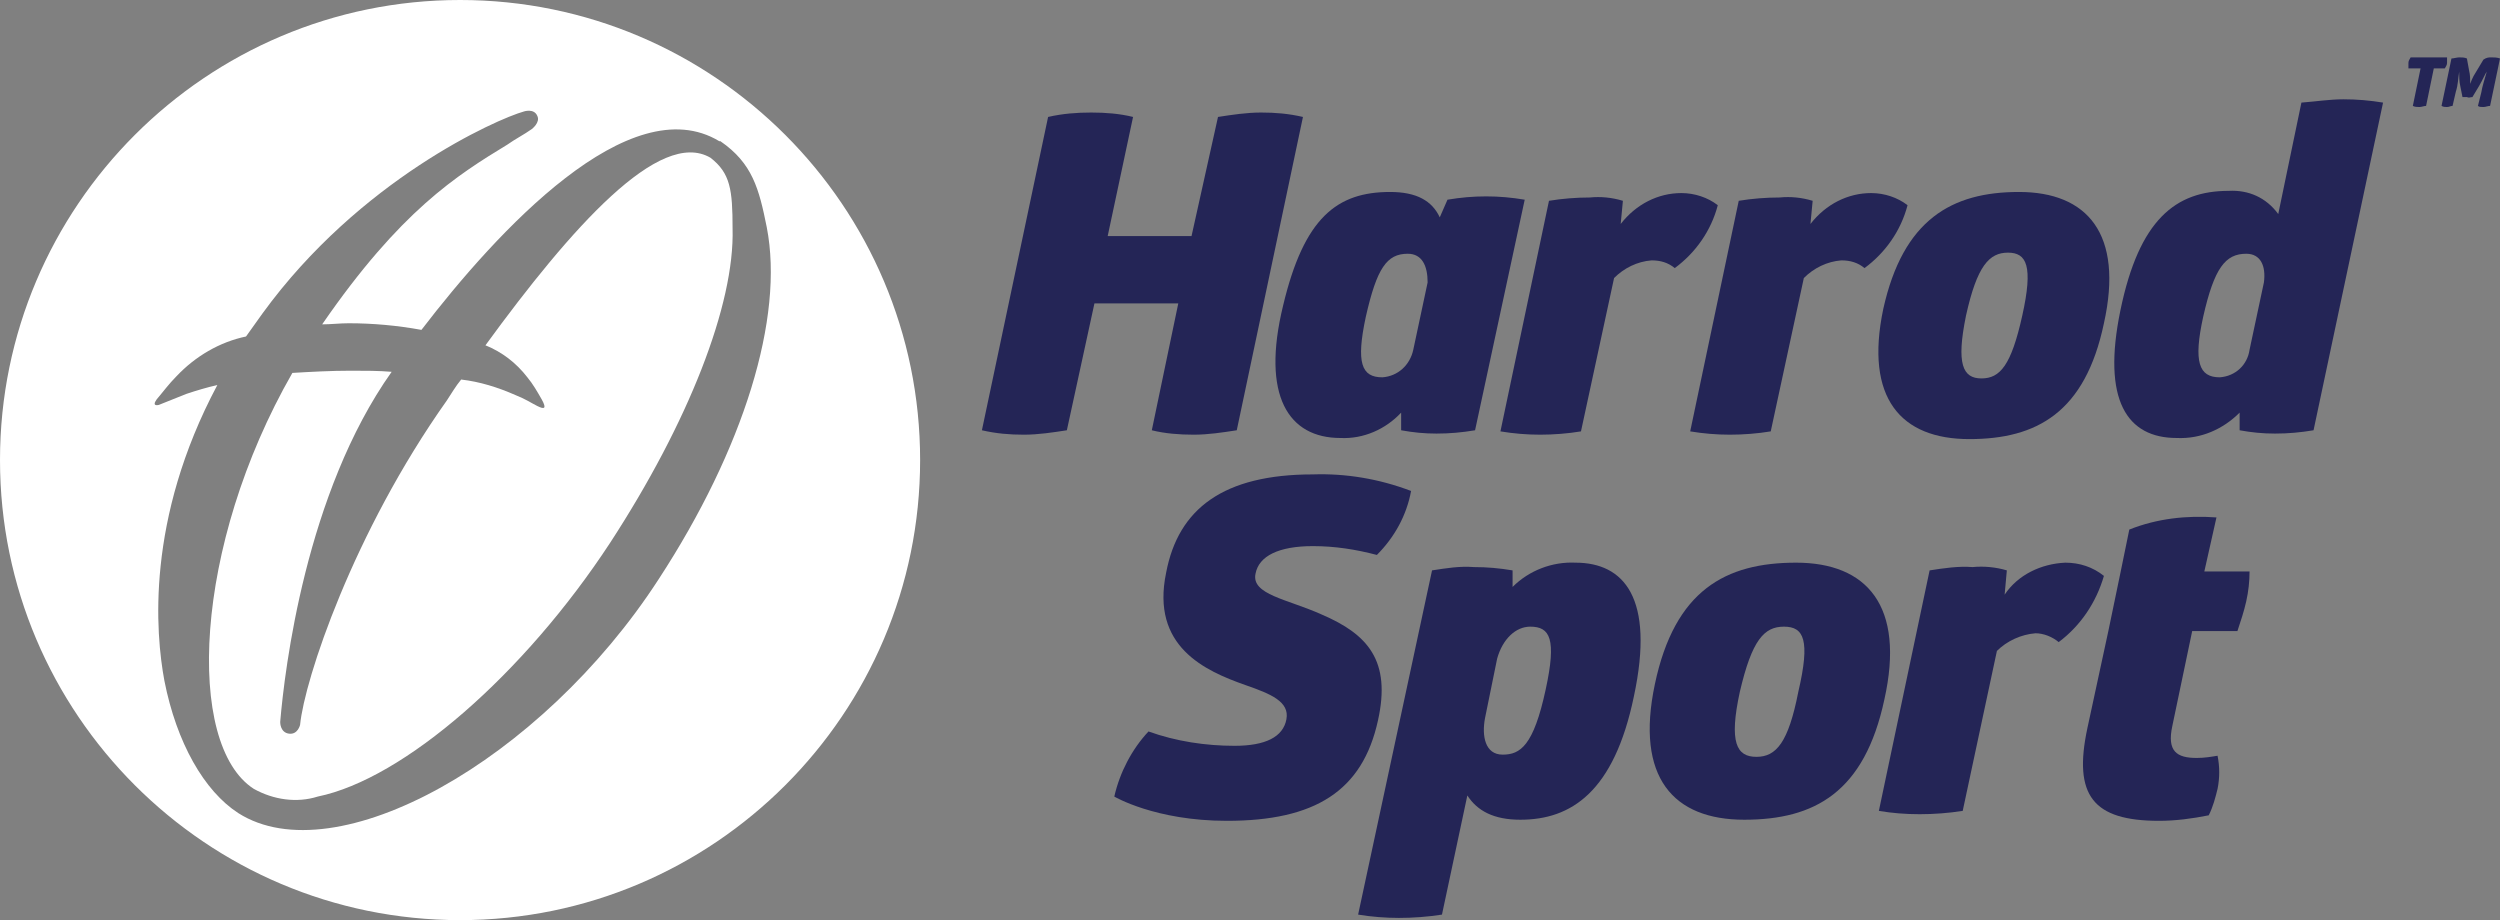
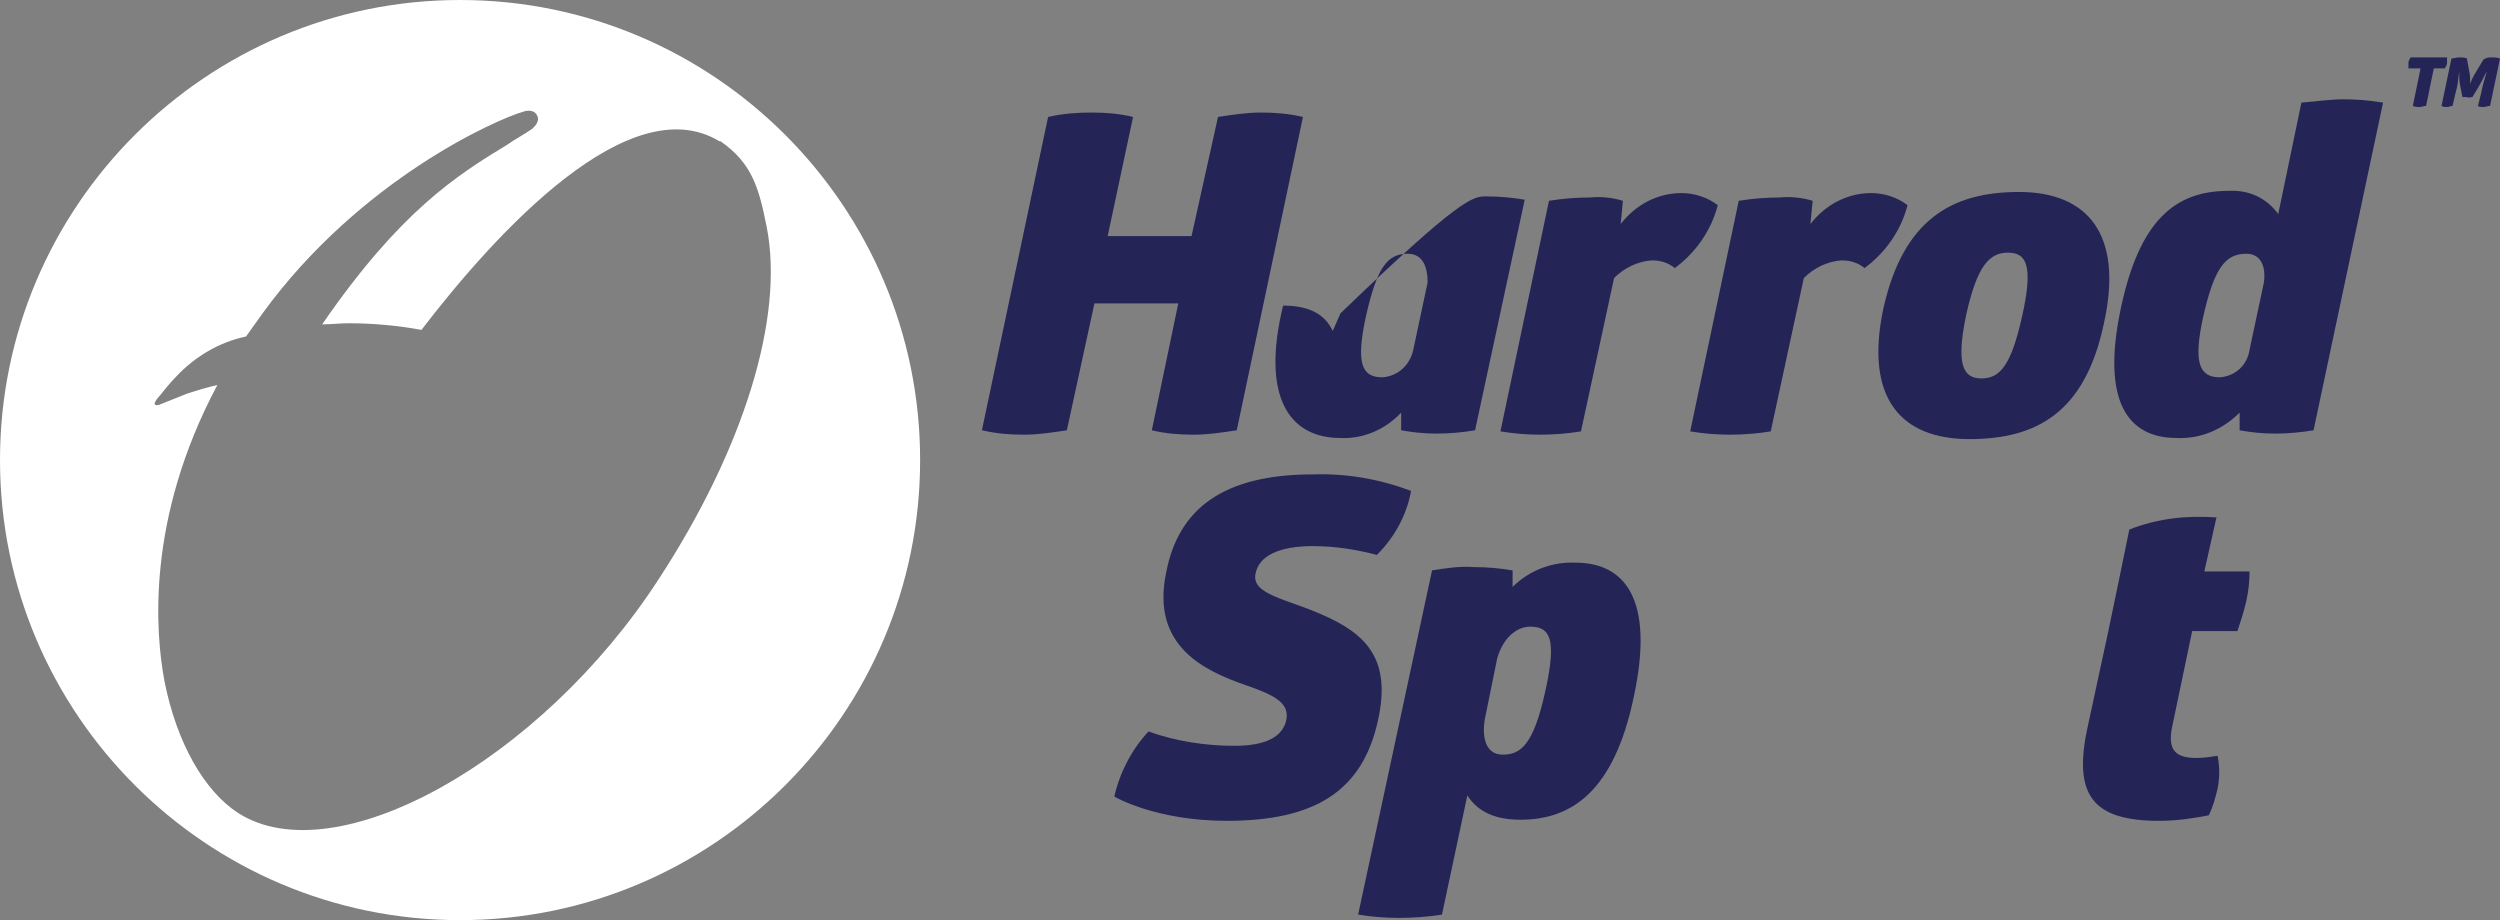
<svg xmlns="http://www.w3.org/2000/svg" version="1.1" id="Group_53" x="0px" y="0px" viewBox="0 0 226.6 83.4" style="enable-background:new 0 0 226.6 83.4;" xml:space="preserve">
  <rect x="0" y="0" width="226.6" height="83.4" fill="#808080" stroke="none" />
  <style type="text/css">
	.st0{fill:#FFFFFF;}
	.st1{fill:#242556;}
</style>
  <g>
-     <path id="Path_69" class="st0" d="M64.4,14.3c-4.6-2.7-12.6,6.3-20.4,17c1.5,0.6,2.8,1.6,3.8,2.9c0.5,0.6,0.9,1.3,1.3,2   c0.5,0.9,0.2,0.9-0.4,0.6c-0.6-0.3-1-0.6-2-1c-1.6-0.7-3.2-1.2-4.9-1.4c-0.5,0.6-0.9,1.3-1.3,1.9c-8.5,12-12.9,25.3-13.3,29.4l0,0   c0,0-0.2,0.9-1,0.8s-0.8-1-0.8-1l0,0l0,0v-0.1c0.4-4.7,2.3-20.7,10.1-31.7l0,0c-1.2-0.1-2.4-0.1-3.7-0.1c-1.8,0-3.6,0.1-5.3,0.2   c-9,15.7-9.7,33.7-3.5,37.7c1.8,1,3.9,1.3,5.8,0.7c7.8-1.6,18.7-11.1,26.5-23c7.1-10.9,11.3-21.6,11.1-28.5   C66.4,17.2,66.2,15.7,64.4,14.3" />
    <path id="Path_70" class="st0" d="M41.7,0C18.7,0,0,18.7,0,41.7s18.7,41.7,41.7,41.7s41.7-18.7,41.7-41.7l0,0   C83.4,18.7,64.7,0,41.7,0 M59.7,52.5C49,69,30.4,79.3,21.6,73.7c-3.1-2-5.6-6.4-6.7-12c-0.8-4.3-1.7-14.6,4.8-26.8   c-0.9,0.2-1.9,0.5-2.8,0.8l-2.5,1c0,0-0.7,0.2-0.2-0.5c0.6-0.7,1.1-1.4,1.8-2.1c1.7-1.8,3.9-3.1,6.3-3.6c0.5-0.7,1-1.4,1.5-2.1   C32.6,16.3,45,10.8,47.5,10.1c0,0,0.9-0.3,1.2,0.4c0.3,0.6-0.5,1.2-0.5,1.2c-0.7,0.5-1.5,0.9-2.2,1.4c-4.6,2.8-9.7,6-16.8,16.3   c0.8,0,1.6-0.1,2.4-0.1c2.2,0,4.4,0.2,6.6,0.6c6.9-9,18.9-22,27-17.1h0.1c2.9,2,3.5,4.3,4.2,7.8C71.1,28.8,67.4,40.7,59.7,52.5" />
  </g>
  <g>
    <path id="Path_57" class="st1" d="M110.4,10.6c1.3-0.2,2.6-0.4,3.9-0.4s2.5,0.1,3.8,0.4l-6,28.4c-1.3,0.2-2.6,0.4-3.9,0.4   s-2.6-0.1-3.8-0.4l2.4-11.5h-7.6L96.7,39c-1.3,0.2-2.6,0.4-3.9,0.4S90.3,39.3,89,39l6-28.4c1.3-0.3,2.6-0.4,3.9-0.4   s2.6,0.1,3.8,0.4l-2.3,10.8h7.6L110.4,10.6z" />
-     <path id="Path_58" class="st1" d="M127.6,23c-1.9,0-2.8,1.3-3.8,5.7c-0.9,4.2-0.4,5.5,1.5,5.5c1.4-0.1,2.5-1.1,2.8-2.5l1.3-6.1   C129.4,24.1,128.9,23,127.6,23 M134.7,17.8c1.2,0,2.3,0.1,3.5,0.3L133.7,39c-1.2,0.2-2.3,0.3-3.5,0.3c-1.1,0-2.1-0.1-3.2-0.3v-1.6   c-1.4,1.5-3.4,2.4-5.5,2.3c-4.7,0-7.2-3.8-5.2-12c1.9-8,4.9-10.3,9.7-10.3c2.4,0,3.8,0.8,4.5,2.3l0.7-1.6   C132.4,17.9,133.5,17.8,134.7,17.8" />
+     <path id="Path_58" class="st1" d="M127.6,23c-1.9,0-2.8,1.3-3.8,5.7c-0.9,4.2-0.4,5.5,1.5,5.5c1.4-0.1,2.5-1.1,2.8-2.5l1.3-6.1   C129.4,24.1,128.9,23,127.6,23 M134.7,17.8c1.2,0,2.3,0.1,3.5,0.3L133.7,39c-1.2,0.2-2.3,0.3-3.5,0.3c-1.1,0-2.1-0.1-3.2-0.3v-1.6   c-1.4,1.5-3.4,2.4-5.5,2.3c-4.7,0-7.2-3.8-5.2-12c2.4,0,3.8,0.8,4.5,2.3l0.7-1.6   C132.4,17.9,133.5,17.8,134.7,17.8" />
    <path id="Path_59" class="st1" d="M152.4,17.5c1.2,0,2.4,0.4,3.3,1.1c-0.6,2.3-2,4.3-3.9,5.7c-0.6-0.5-1.3-0.7-2.1-0.7   c-1.3,0.1-2.5,0.7-3.4,1.6l-3,13.9c-1.2,0.2-2.5,0.3-3.7,0.3s-2.4-0.1-3.6-0.3l4.4-20.9c1.2-0.2,2.5-0.3,3.7-0.3c1-0.1,2,0,3,0.3   l-0.2,2.1C148.3,18.5,150.3,17.5,152.4,17.5" />
    <path id="Path_60" class="st1" d="M169.6,17.5c1.2,0,2.4,0.4,3.3,1.1c-0.6,2.3-2,4.3-3.9,5.7c-0.6-0.5-1.3-0.7-2.1-0.7   c-1.3,0.1-2.5,0.7-3.4,1.6l-3,13.9c-1.2,0.2-2.5,0.3-3.7,0.3s-2.4-0.1-3.6-0.3l4.4-20.9c1.2-0.2,2.5-0.3,3.7-0.3c1-0.1,2,0,3,0.3   l-0.2,2.1C165.5,18.5,167.5,17.5,169.6,17.5" />
    <path id="Path_61" class="st1" d="M182,22.9c-1.7,0-2.8,1.2-3.8,5.7c-0.9,4.4-0.3,5.7,1.4,5.7s2.7-1.2,3.7-5.7   C184.3,24.1,183.7,22.9,182,22.9 M183,17.4c6.2,0,9.5,3.8,7.7,11.9c-1.7,8.1-6.1,10.5-12.2,10.5c-6.2,0-9.5-3.7-7.8-11.8   C172.5,19.9,176.9,17.4,183,17.4" />
    <path id="Path_62" class="st1" d="M203.6,23c-1.9,0-2.9,1.3-3.9,5.7c-0.9,4.1-0.4,5.5,1.5,5.5c1.4-0.1,2.5-1.1,2.7-2.5l1.3-6.1   C205.4,24.1,204.9,23,203.6,23 M212.4,9c1.2,0,2.4,0.1,3.6,0.3L209.7,39c-1.2,0.2-2.3,0.3-3.5,0.3c-1.1,0-2.1-0.1-3.2-0.3v-1.6   c-1.5,1.5-3.5,2.4-5.7,2.3c-4.5,0-6.8-3.4-5.1-11.6s5-10.8,9.8-10.8c1.8-0.1,3.4,0.6,4.5,2.1l2.1-10.1C209.9,9.2,211.2,9,212.4,9" />
  </g>
  <g>
    <path id="Path_67" class="st1" d="M221.8,5.2c0,0.2,0,0.3,0,0.5s-0.1,0.3-0.2,0.5h-1l-0.7,3.4c-0.2,0-0.4,0.1-0.6,0.1   c-0.2,0-0.4,0-0.6-0.1l0.7-3.4h-1.1c0-0.2,0-0.3,0-0.5s0.1-0.3,0.2-0.5C218.5,5.2,221.8,5.2,221.8,5.2z" />
    <path id="Path_68" class="st1" d="M225.8,5.2c0.3,0,0.5,0,0.8,0.1l-0.9,4.3c-0.2,0-0.4,0.1-0.6,0.1c-0.2,0-0.4,0-0.5-0.1l0.3-1.2   c0.1-0.6,0.3-1.2,0.5-1.9l0,0c-0.1,0.1-0.4,0.8-0.7,1.3l-0.6,1c-0.2,0-0.3,0.1-0.5,0c-0.2,0-0.3,0-0.4,0l-0.2-1   c-0.1-0.4-0.1-0.9-0.1-1.3l0,0c-0.1,0.6-0.1,1.2-0.3,1.8l-0.3,1.3c-0.2,0-0.3,0.1-0.5,0.1s-0.3,0-0.5-0.1l0.9-4.3   c0.2,0,0.5-0.1,0.7-0.1s0.5,0,0.7,0.1l0.2,1.1c0.1,0.4,0.1,0.8,0.1,1.2l0,0c0.1-0.3,0.2-0.5,0.3-0.7c0.3-0.5,0.6-1,0.9-1.5   C225.4,5.2,225.6,5.2,225.8,5.2" />
  </g>
  <g>
    <path id="Path_63" class="st1" d="M138.7,56.8c-1.3,0-2.5,1.1-3,2.9l-1.1,5.4c-0.3,1.6,0,3.3,1.6,3.3s2.8-0.8,3.9-5.9   C141.1,57.9,140.5,56.8,138.7,56.8 M142.8,51c4.4,0,7.2,3.2,5.3,12.1c-1.8,8.7-5.7,11.2-10.3,11.2c-2.4,0-3.9-0.8-4.8-2.2   l-2.3,10.8c-1.3,0.2-2.6,0.3-3.9,0.3c-1.2,0-2.5-0.1-3.7-0.3l6.7-31.2c1.3-0.2,2.5-0.4,3.8-0.3c1.2,0,2.3,0.1,3.5,0.3v1.5   C138.6,51.7,140.7,50.9,142.8,51" />
-     <path id="Path_64" class="st1" d="M161.7,56.8c-1.8,0-2.9,1.2-4,5.9c-1,4.6-0.3,5.9,1.5,5.9s2.9-1.3,3.8-5.9   C164.1,58,163.5,56.8,161.7,56.8 M162.8,51c6.4,0,9.9,3.9,8,12.4c-1.8,8.4-6.3,10.9-12.7,10.9s-9.9-3.8-8.1-12.3   C151.8,53.5,156.4,51,162.8,51" />
-     <path id="Path_65" class="st1" d="M187.2,51c1.3,0,2.5,0.4,3.5,1.2c-0.7,2.4-2.1,4.5-4.1,6c-0.6-0.5-1.4-0.8-2.1-0.8   c-1.3,0.1-2.6,0.7-3.5,1.6l-3.1,14.5c-1.3,0.2-2.6,0.3-3.9,0.3c-1.3,0-2.5-0.1-3.7-0.3l4.6-21.8c1.3-0.2,2.6-0.4,3.9-0.3   c1-0.1,2.1,0,3.1,0.3l-0.2,2.2C182.9,52.1,185,51.1,187.2,51" />
    <path id="Path_66" class="st1" d="M196.9,65.8c-0.5,2.3,0.4,2.9,2.2,2.9c0.7,0,1.3-0.1,1.9-0.2c0.2,1,0.2,2,0,3   c-0.2,0.8-0.4,1.6-0.8,2.4c-1.5,0.3-3,0.5-4.5,0.5c-6,0-7.8-2.3-6.5-8.4l1.9-8.8l1.1-5.3L193,48c2.5-1,5.2-1.3,7.9-1.1l-1.1,4.9   h4.1c0,0.9-0.1,1.8-0.3,2.7s-0.5,1.8-0.8,2.7h-4.1L196.9,65.8z" />
    <path id="Path_71" class="st1" d="M119,43c3-0.1,6,0.4,8.9,1.5c-0.4,2.2-1.5,4.2-3.1,5.8c-1.9-0.5-3.8-0.8-5.8-0.8   c-3.1,0-4.9,0.9-5.2,2.5c-0.4,1.9,2.9,2.3,6,3.7c4.2,1.8,6.3,4.2,5.1,9.6c-1.4,6.4-5.7,9.1-13.7,9.1c-6.5,0-10.2-2.2-10.2-2.2   c0.5-2.2,1.6-4.3,3.1-5.9c2.5,0.9,5.2,1.3,7.8,1.3c2.8,0,4.4-0.8,4.7-2.4c0.3-1.6-1.4-2.3-3.7-3.1c-3.7-1.3-8.6-3.5-7.2-10.2   C106.8,46.1,110.9,43,119,43" />
  </g>
</svg>